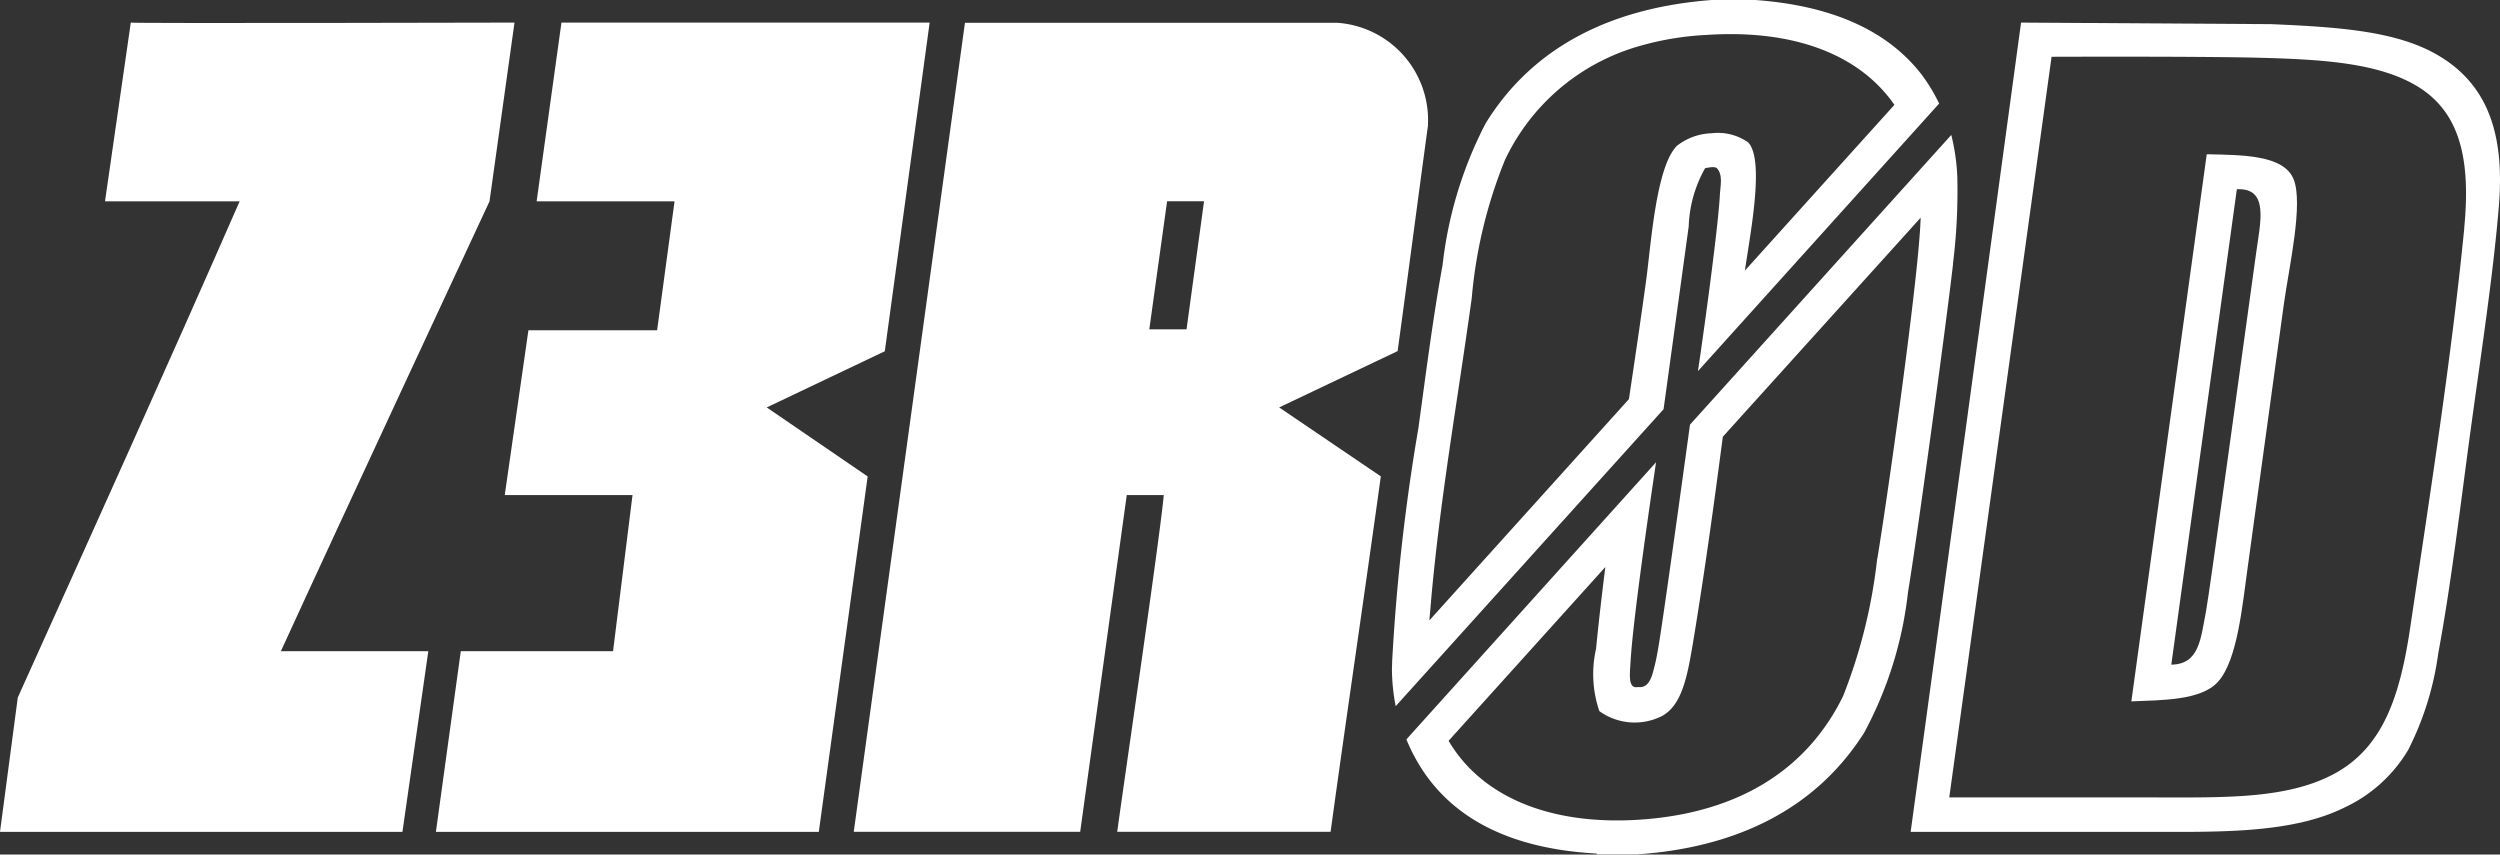
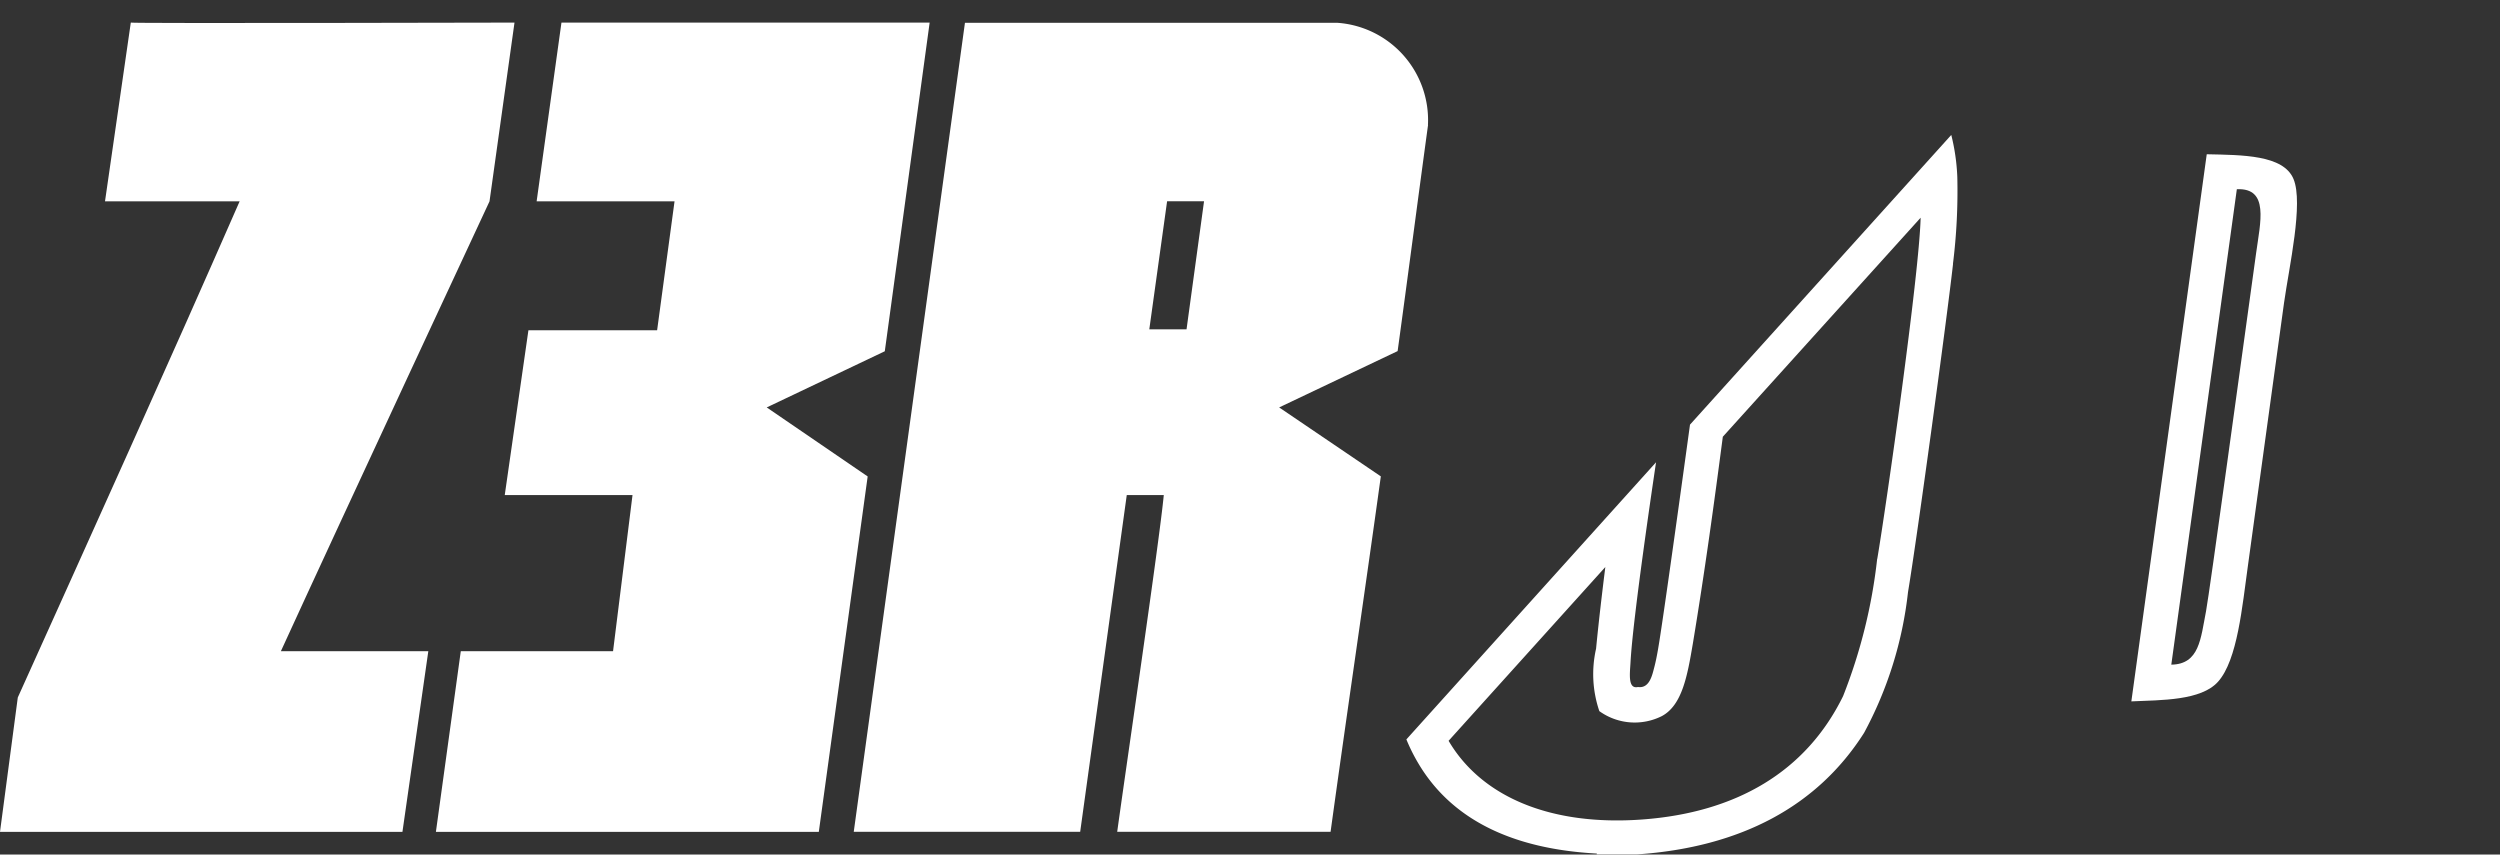
<svg xmlns="http://www.w3.org/2000/svg" width="92.852" height="31.738" viewBox="0 0 92.852 31.738">
  <rect x="0" y="0" width="92.852" height="31.738" fill="#333333" stroke="none" />
  <defs>
    <clipPath id="clip-path">
      <rect id="Rectangle_665" data-name="Rectangle 665" width="92.852" height="31.738" fill="none" />
    </clipPath>
  </defs>
  <g id="zerod_blanc" transform="translate(0 0)">
    <g id="Groupe_9639" data-name="Groupe 9639" transform="translate(0 0)" clip-path="url(#clip-path)">
-       <path id="Tracé_279" data-name="Tracé 279" d="M46.606,15.2c.1-.711.719-5.228.934-6.791a4.7,4.7,0,0,1,.61-2.162c.112-.018.347-.075.436,0,.236.255.127.667.11,1.019-.075,1.366-.7,5.8-.814,6.52l8.959-9.939A6.411,6.411,0,0,0,56.19,2.77C54.934,1.147,52.885.208,50,0h-1.59C44.543.292,41.7,1.822,40,4.579a15.015,15.015,0,0,0-1.6,5.256c-.362,1.986-.63,4.115-.9,6.069a75.7,75.7,0,0,0-.975,8.668c0,.086-.007.185-.007.27a7.322,7.322,0,0,0,.139,1.387Zm-8.637,7.13c.341-3.846.975-7.371,1.513-11.26a17.634,17.634,0,0,1,1.234-5.129,7.9,7.9,0,0,1,4.931-4.211A10.851,10.851,0,0,1,48.174,1.3c3.3-.225,5.726.745,7.006,2.595l-5.553,6.156c.211-1.44.73-4.1.126-4.758a1.951,1.951,0,0,0-1.36-.343,2.2,2.2,0,0,0-1.287.464c-.781.77-.965,3.672-1.148,5.01-.2,1.459-.419,2.932-.638,4.4l-7.411,8.218c.018-.231.04-.467.062-.709" transform="translate(15.18 -0.001)" fill="#fff" />
      <path id="Tracé_280" data-name="Tracé 280" d="M57.2,8.332A21.86,21.86,0,0,0,57.362,5.1a7.7,7.7,0,0,0-.224-1.559L47.434,14.3s-.813,5.937-1.1,7.8c-.052.341-.127.832-.225,1.206-.078.294-.176.8-.607.739-.384.086-.3-.5-.277-.922.091-1.668.842-6.711.948-7.425L36.9,25.991a6.75,6.75,0,0,0,.6,1.14c1.219,1.85,3.338,2.93,6.475,3.1l-.007.031h1.5c3.869-.266,6.707-1.8,8.431-4.514a14.314,14.314,0,0,0,1.632-5.228c.334-1.988,1.45-10.191,1.673-12.191M54.386,19.283a19.779,19.779,0,0,1-1.266,5.1c-1.379,2.813-3.974,4.325-7.452,4.582-3.434.253-5.987-.856-7.2-2.922l5.821-6.454c-.127,1.018-.246,2.03-.344,3.035a4.257,4.257,0,0,0,.122,2.317,2.247,2.247,0,0,0,2.32.185c.759-.406.951-1.508,1.152-2.688.447-2.7.784-5.167,1.114-7.688L56,6.615c-.052,2.116-1.281,10.727-1.61,12.668" transform="translate(15.334 1.471)" fill="#fff" />
      <path id="Tracé_281" data-name="Tracé 281" d="M18.181,7.232,19.109.593S4.841.628,4.858.593L3.9,7.232h5c-2.715,6.2-5.468,12.28-8.239,18.427L0,30.649H14.947l.961-6.709H10.432C12.7,18.984,18.181,7.232,18.181,7.232" transform="translate(0 0.246)" fill="#fff" />
-       <path id="Tracé_282" data-name="Tracé 282" d="M69.81,1.864C68.256.9,66.022.761,63.53.651l-9.3-.058S51.5,20.669,50.129,30.649h8.458c2.844,0,5.641.1,7.67-.91A5.4,5.4,0,0,0,68.611,27.6a11.2,11.2,0,0,0,1.115-3.589c.488-2.617.841-5.655,1.21-8.345.392-2.872.832-5.728,1.043-8.288.214-2.67-.436-4.448-2.17-5.515m.882,6.369c-.477,4.824-1.266,9.836-2.007,14.828-.382,2.564-1.008,4.444-2.81,5.426-1.774.963-4.151.885-6.767.885H51.563l3.8-27.508s5.117-.021,7.517.031c2.513.062,4.735.177,6.214,1.158,1.455.973,1.839,2.681,1.594,5.18" transform="translate(20.834 0.246)" fill="#fff" />
      <path id="Tracé_283" data-name="Tracé 283" d="M58.72,4.048l-2.8,20.32c1.117-.051,2.582-.024,3.218-.728.725-.808.9-2.8,1.114-4.329.452-3.263.91-6.6,1.339-9.745.19-1.346.726-3.7.352-4.6s-1.91-.89-3.223-.919m1.836,3.658c-.515,3.719-1.733,12.633-1.862,13.314-.2,1.023-.246,1.969-1.29,1.985L59.838,5.346c1.209-.057.871,1.23.718,2.36" transform="translate(23.24 1.682)" fill="#fff" />
      <path id="Tracé_284" data-name="Tracé 284" d="M23.724,14.886,28.109,12.8,29.775.593H16.1l-.922,6.638H20.3l-.647,4.789H14.873l-.879,6.121h4.745l-.723,5.8H12.361c-.311,2.244-.924,6.709-.924,6.709H25.658l1.815-13.2Z" transform="translate(4.753 0.246)" fill="#fff" />
      <path id="Tracé_285" data-name="Tracé 285" d="M43.726,4.4a3.623,3.623,0,0,0-3.378-3.8H26.53L22.4,30.647H30.81L32.54,18.14h1.375c-.164,1.727-1.43,10.314-1.73,12.507H40.11c.592-4.312,1.271-8.894,1.866-13.2L38.2,14.886l4.4-2.092c.375-2.734.756-5.66,1.13-8.4M34.76,11.985H33.377l.661-4.755H35.41l-.65,4.755" transform="translate(9.309 0.246)" fill="#fff" />
    </g>
  </g>
</svg>